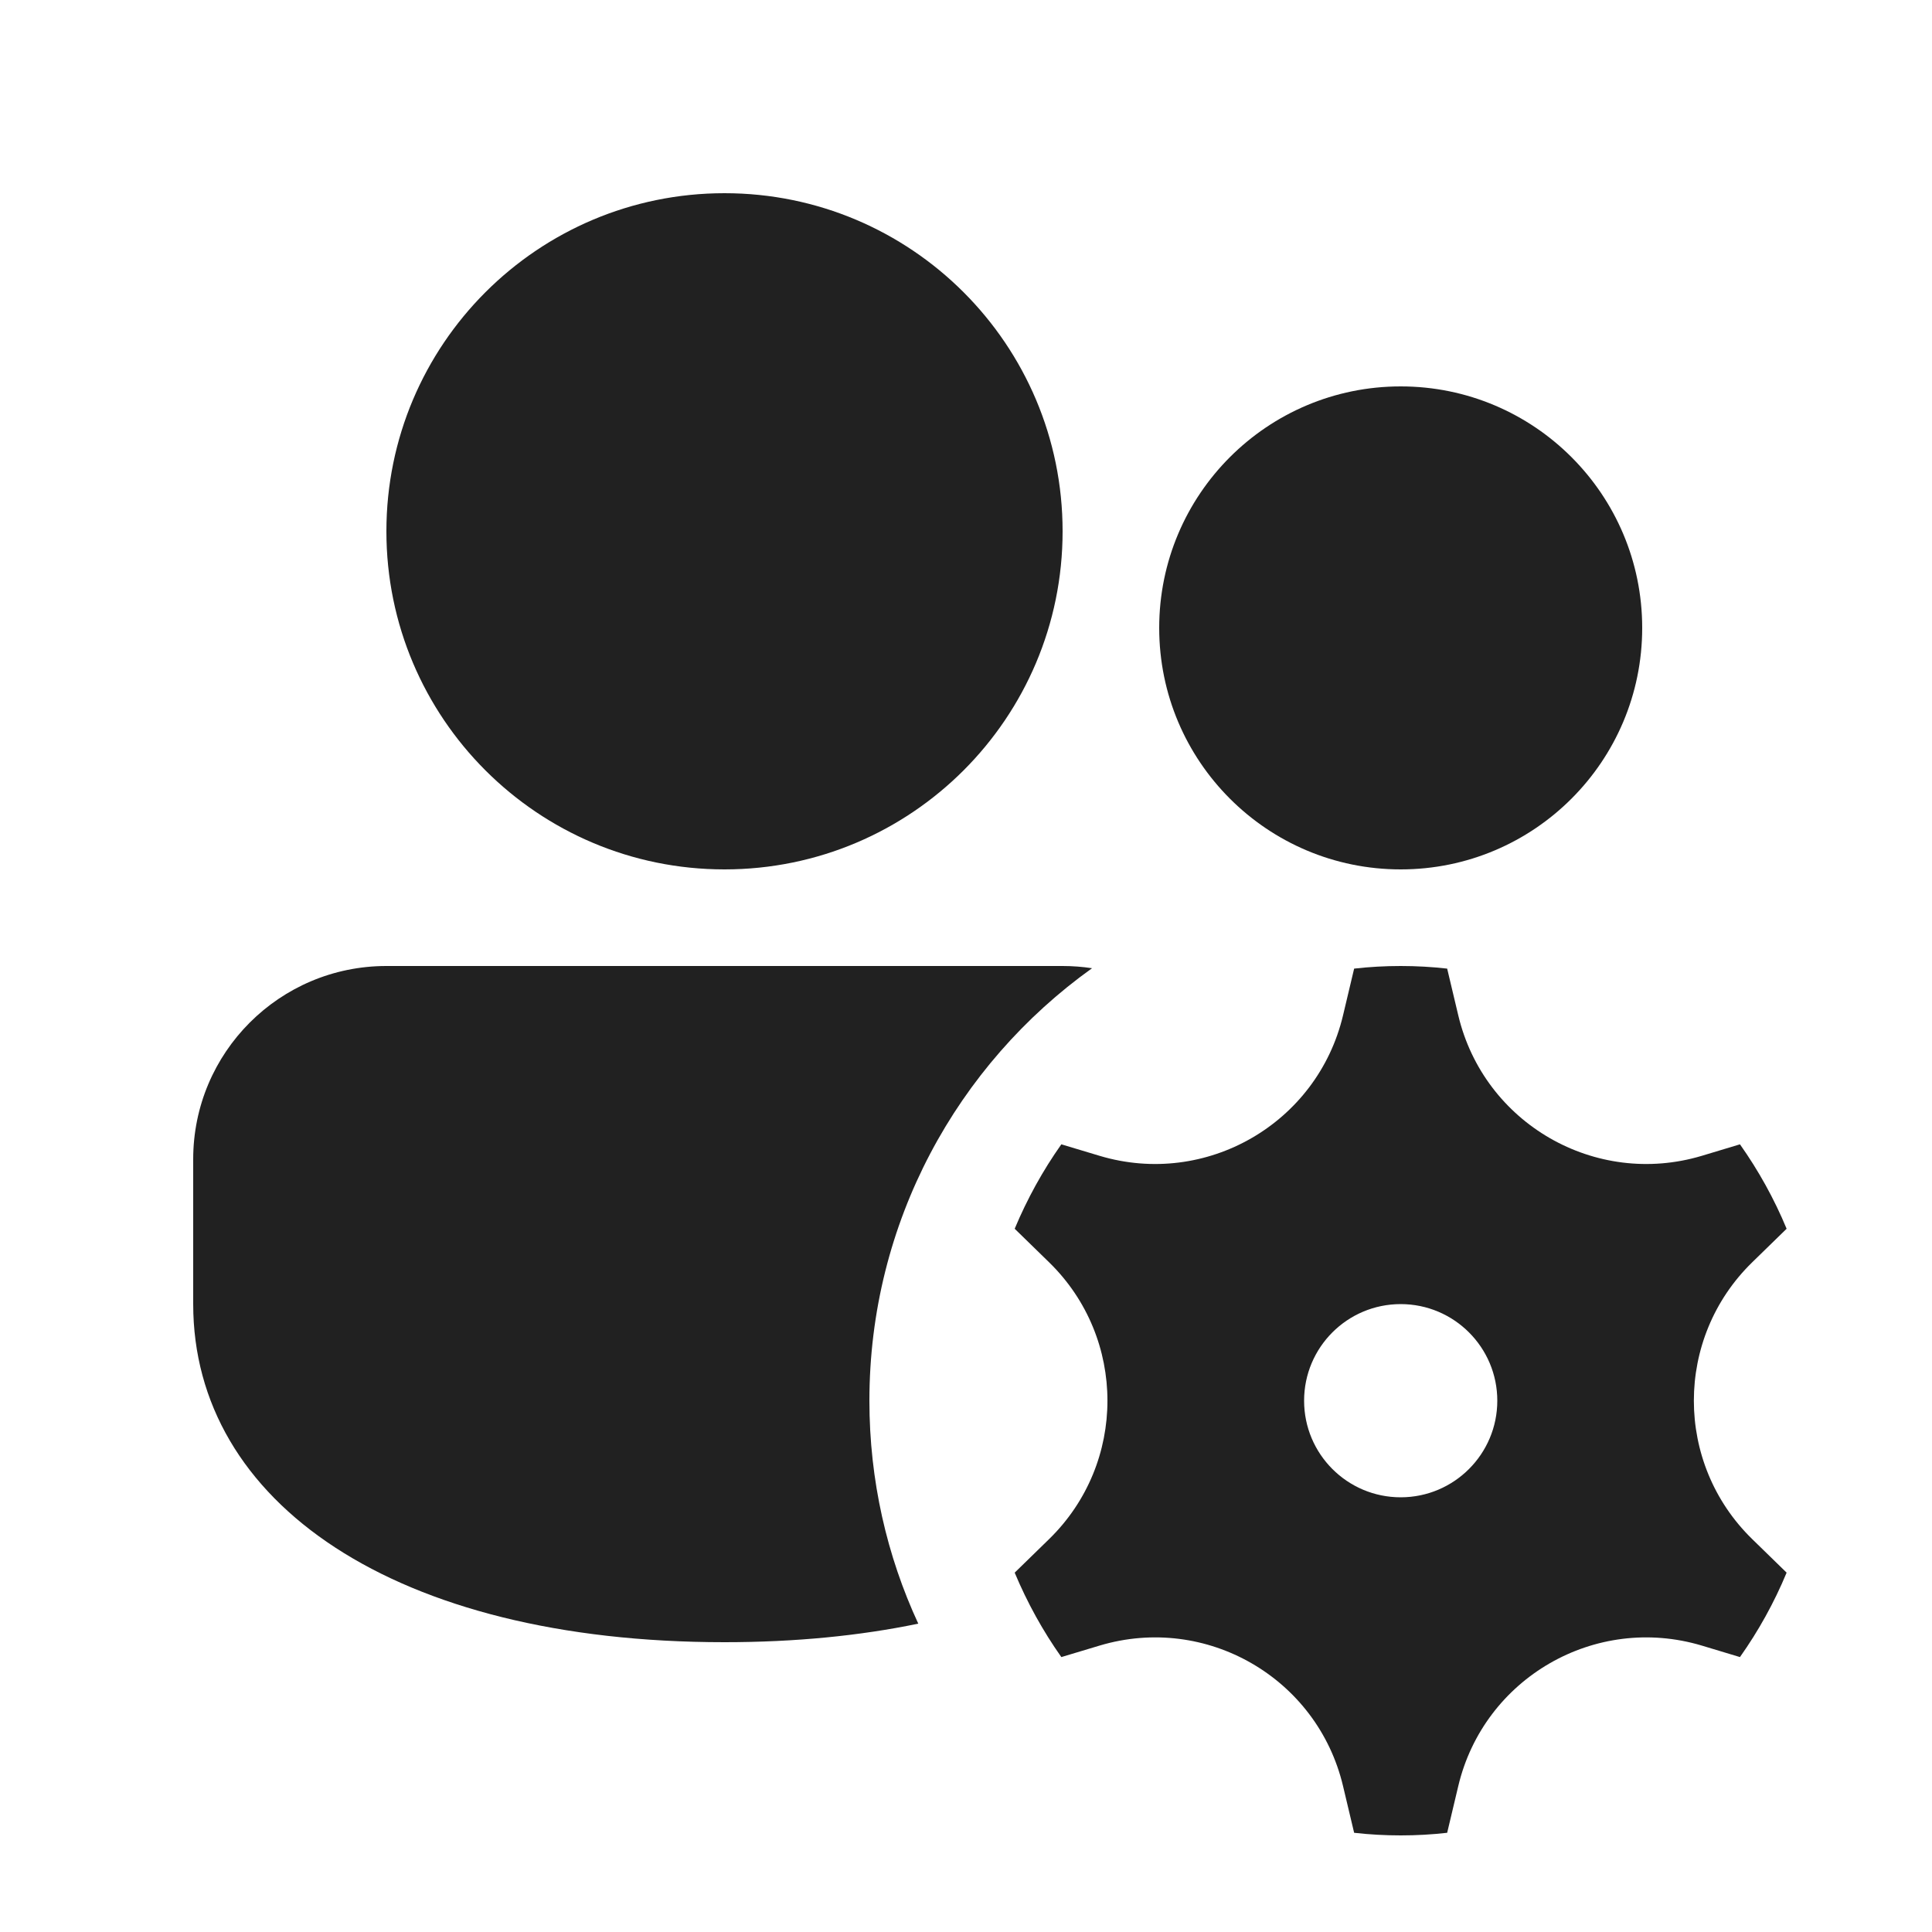
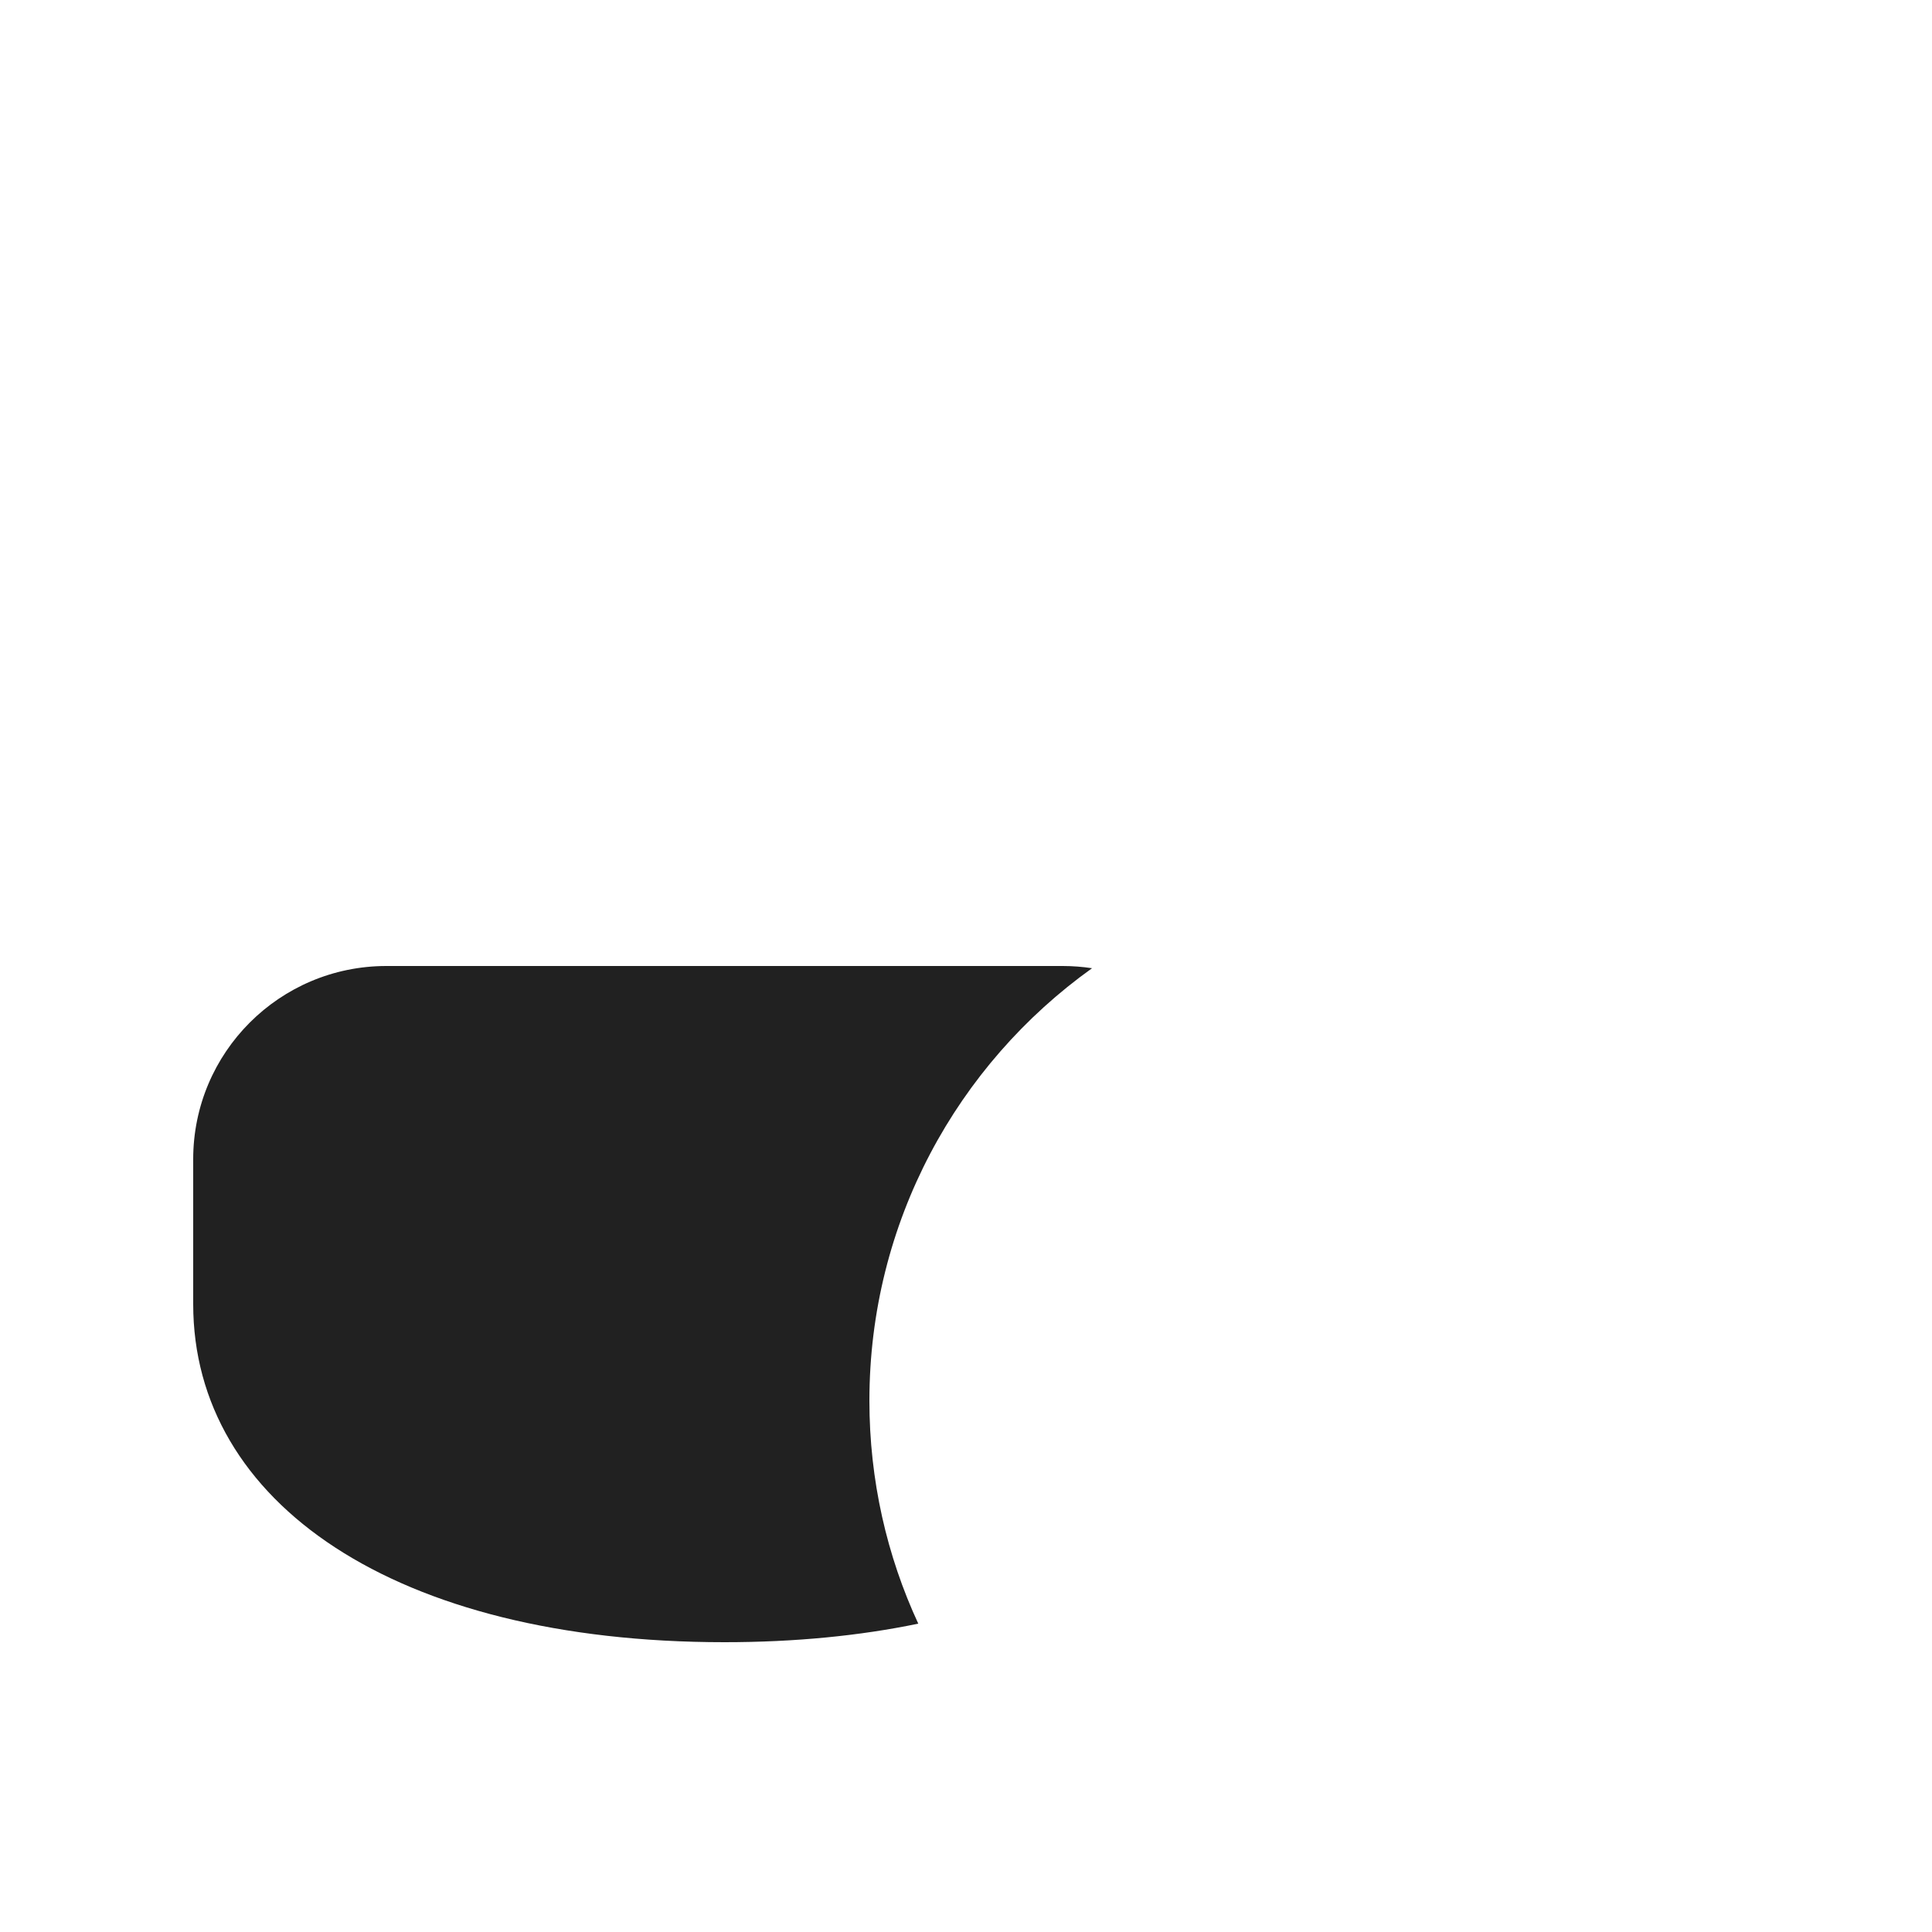
<svg xmlns="http://www.w3.org/2000/svg" width="800px" height="800px" viewBox="0 0 20 20" fill="none">
  <path d="M11 10C11.104 10 11.205 10.008 11.305 10.023C9.909 11.021 9 12.654 9 14.5C9 15.324 9.181 16.107 9.506 16.808C8.904 16.933 8.232 17 7.5 17C4.088 17 2 15.554 2 13.5V12C2 10.895 2.895 10 4 10H11Z" fill="#212121" />
-   <path d="M17 6.5C17 7.881 15.881 9 14.5 9C13.119 9 12 7.881 12 6.5C12 5.119 13.119 4 14.5 4C15.881 4 17 5.119 17 6.5Z" fill="#212121" />
-   <path d="M7.5 2C9.433 2 11 3.567 11 5.5C11 7.433 9.433 9 7.5 9C5.567 9 4 7.433 4 5.5C4 3.567 5.567 2 7.5 2Z" fill="#212121" />
-   <path d="M10.504 12.72L10.862 13.069C11.665 13.854 11.665 15.146 10.862 15.931L10.504 16.28C10.634 16.591 10.796 16.884 10.987 17.154L11.383 17.035C12.485 16.705 13.637 17.369 13.903 18.489L14.018 18.973C14.176 18.991 14.337 19 14.5 19C14.663 19 14.823 18.991 14.981 18.973L15.096 18.489C15.362 17.369 16.515 16.705 17.617 17.035L18.012 17.154C18.203 16.884 18.366 16.591 18.495 16.28L18.137 15.931C17.334 15.146 17.334 13.854 18.137 13.069L18.495 12.72C18.366 12.409 18.203 12.116 18.012 11.846L17.617 11.965C16.515 12.295 15.362 11.63 15.096 10.511L14.981 10.027C14.823 10.009 14.663 10 14.5 10C14.337 10 14.176 10.009 14.018 10.027L13.903 10.511C13.637 11.63 12.485 12.295 11.383 11.965L10.987 11.846C10.796 12.116 10.634 12.409 10.504 12.72ZM14.5 15.5C13.947 15.5 13.5 15.052 13.5 14.5C13.5 13.948 13.947 13.5 14.5 13.5C15.052 13.5 15.5 13.948 15.5 14.5C15.5 15.052 15.052 15.5 14.5 15.5Z" fill="#212121" />
</svg>